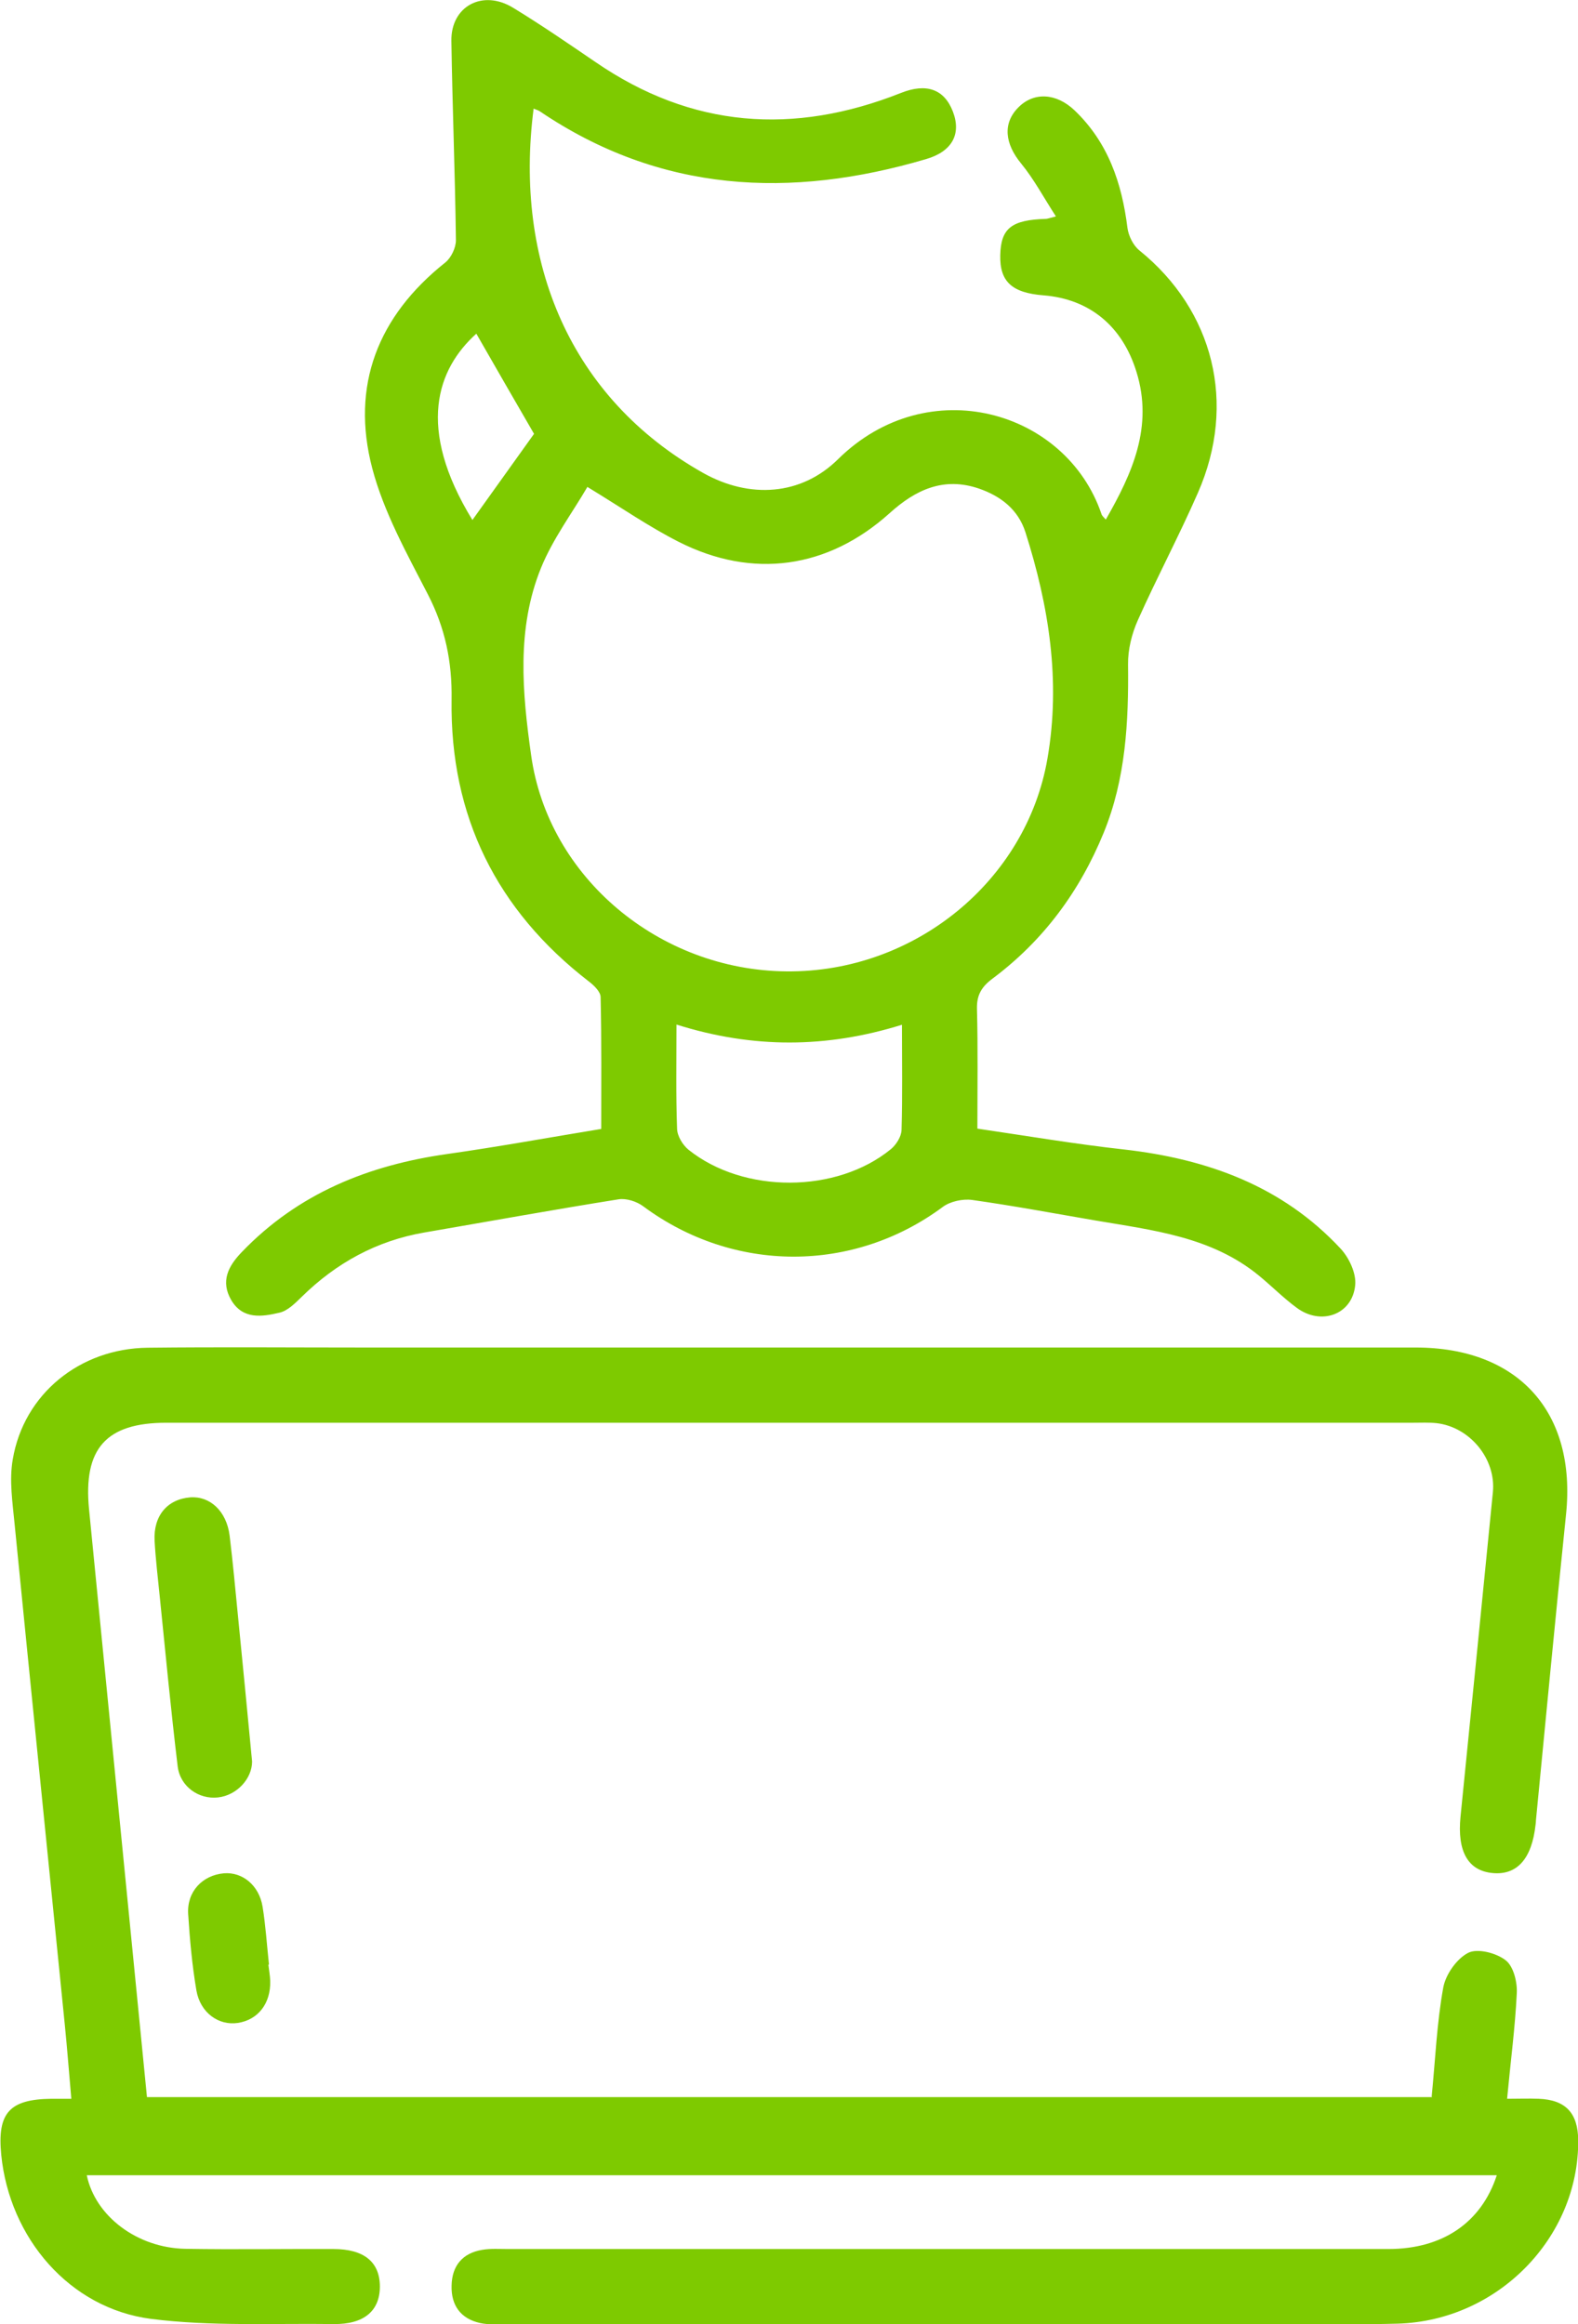
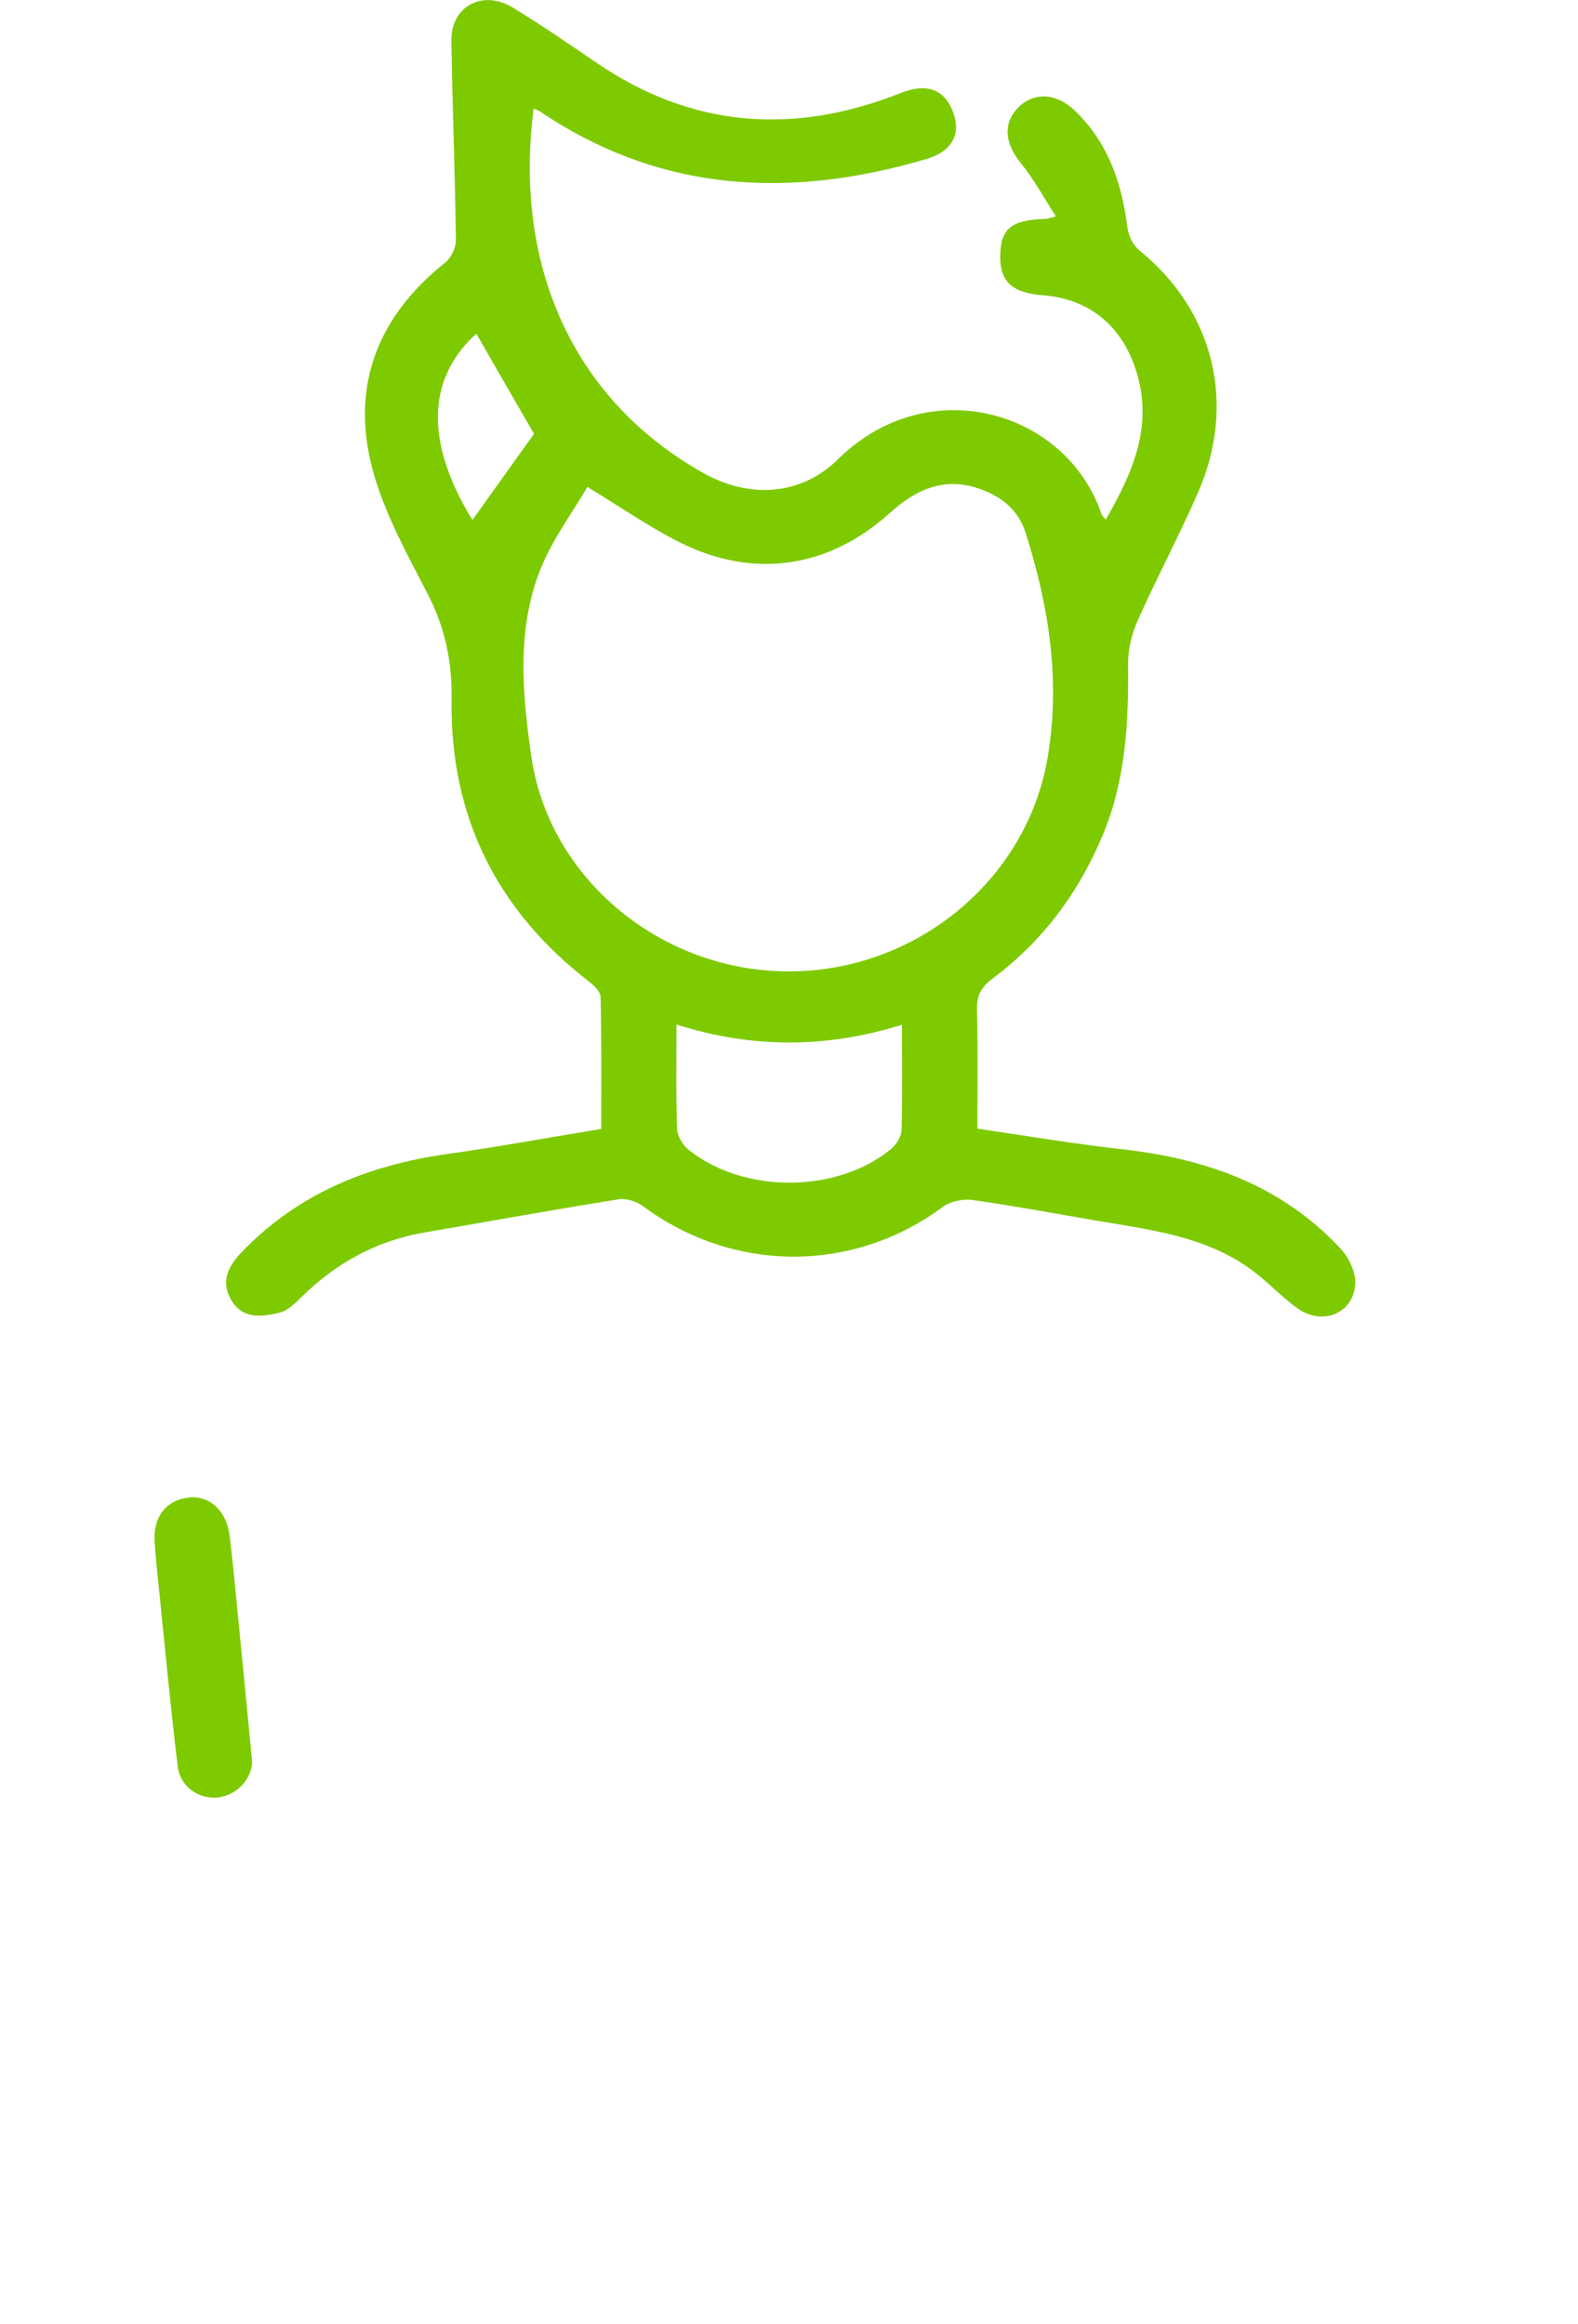
<svg xmlns="http://www.w3.org/2000/svg" id="Layer_1" viewBox="0 0 76.56 112.76">
  <defs>
    <style>.cls-1{fill:none;}.cls-2{fill:#7eca00;}</style>
    <clipPath id="clippath">
-       <rect class="cls-1" x="-478.7" y="-2267.01" width="1920" height="1962.19" />
-     </clipPath>
+       </clipPath>
  </defs>
-   <path class="cls-2" d="M69.46,101.73c.18-1.82.25-3.57.56-5.28.11-.64.65-1.41,1.21-1.7.45-.23,1.36,0,1.82.36.38.29.57,1.06.54,1.6-.08,1.66-.3,3.31-.47,5.12.56,0,1.05-.02,1.53,0,1.31.05,1.91.69,1.92,2.02.03,4.72-3.91,8.75-8.75,8.89-1.78.05-3.57.02-5.35.02-12.64,0-25.29,0-37.93,0-.42,0-.85.04-1.25-.05-.94-.21-1.41-.86-1.38-1.82.02-.96.53-1.57,1.48-1.73.41-.07.83-.04,1.25-.04,14.24,0,28.48,0,42.72,0,2.63,0,4.51-1.28,5.26-3.58-22.82,0-45.61,0-68.41,0,.41,1.98,2.44,3.53,4.79,3.57,2.39.04,4.78,0,7.18.01,1.48,0,2.25.63,2.25,1.82,0,1.18-.77,1.84-2.24,1.82-2.96-.04-5.95.12-8.86-.25-3.96-.51-6.87-3.93-7.27-7.96-.2-2.03.39-2.7,2.45-2.72.26,0,.52,0,.95,0-.11-1.25-.2-2.44-.32-3.63-.81-8.08-1.63-16.16-2.43-24.24-.1-1.05-.27-2.14-.09-3.16.54-3.17,3.25-5.37,6.54-5.41,3.49-.04,6.99-.01,10.48-.01,17.01,0,34.02,0,51.04,0,5,0,7.81,3.15,7.3,8.09-.51,4.94-.98,9.89-1.46,14.84,0,.08-.01.15-.02.23-.18,1.64-.89,2.44-2.06,2.34-1.21-.1-1.75-1.04-1.58-2.74.53-5.25,1.05-10.5,1.57-15.74.16-1.61-1.11-3.16-2.73-3.35-.38-.04-.76-.02-1.14-.02-20.16,0-40.33,0-60.49,0-2.92,0-4.04,1.25-3.75,4.2.93,9.48,1.87,18.96,2.81,28.52h62.36Z" />
  <path class="cls-2" d="M29.17,54.8c0-2.18.02-4.3-.03-6.42,0-.26-.32-.57-.57-.76-4.48-3.46-6.74-8.03-6.66-13.67.03-1.84-.31-3.48-1.15-5.11-1.02-1.98-2.14-3.99-2.7-6.12-1.05-4.01.27-7.38,3.54-9.98.29-.23.52-.72.52-1.08-.04-3.22-.17-6.44-.22-9.67-.03-1.69,1.52-2.52,3-1.61,1.36.83,2.67,1.73,3.99,2.63,4.67,3.21,9.62,3.56,14.82,1.5,1.23-.49,2.1-.19,2.52.9.42,1.09-.03,1.94-1.3,2.31-6.58,1.94-12.89,1.64-18.74-2.32-.09-.06-.19-.08-.3-.13-.96,7.45,1.78,14.05,8.23,17.68,2.25,1.26,4.75,1.1,6.54-.67,4.37-4.31,11.07-2.37,12.78,2.66.03.1.13.17.21.27,1.29-2.25,2.31-4.51,1.49-7.16-.68-2.22-2.27-3.54-4.51-3.72-1.54-.12-2.13-.67-2.1-1.95.03-1.3.54-1.71,2.21-1.76.07,0,.14-.03.49-.12-.59-.91-1.06-1.8-1.69-2.57-.79-.96-.9-1.95-.13-2.72.74-.75,1.83-.71,2.73.15,1.62,1.55,2.29,3.52,2.56,5.69.05.39.28.86.58,1.1,3.6,2.91,4.74,7.43,2.84,11.76-.91,2.08-1.98,4.09-2.91,6.17-.3.67-.49,1.44-.48,2.16.03,2.79-.11,5.54-1.18,8.16-1.16,2.84-2.92,5.23-5.38,7.07-.54.4-.79.8-.77,1.49.05,1.89.02,3.79.02,5.8,2.39.35,4.74.75,7.1,1.01,4.05.46,7.69,1.77,10.52,4.81.42.45.77,1.21.71,1.78-.14,1.43-1.66,1.97-2.84,1.09-.64-.47-1.2-1.04-1.82-1.55-2.32-1.91-5.18-2.21-7.98-2.69-1.98-.34-3.96-.71-5.95-.99-.45-.06-1.06.07-1.42.34-4.34,3.22-10.15,3.22-14.53-.03-.32-.24-.83-.4-1.2-.34-3.14.5-6.28,1.07-9.42,1.61-2.32.4-4.28,1.48-5.95,3.12-.32.31-.68.68-1.08.77-.85.2-1.78.34-2.34-.61-.53-.91-.15-1.65.52-2.34,2.73-2.84,6.14-4.21,9.97-4.75,2.47-.35,4.93-.8,7.49-1.22ZM28.49,23.64c-.73,1.25-1.67,2.51-2.24,3.91-1.2,2.95-.91,6.06-.48,9.1.83,5.93,6.23,10.43,12.39,10.48,6.21.06,11.64-4.39,12.66-10.33.65-3.76.07-7.4-1.07-10.98-.35-1.09-1.18-1.74-2.24-2.11-1.71-.59-3.08.04-4.35,1.19-2.99,2.69-6.64,3.21-10.23,1.39-1.44-.73-2.78-1.66-4.44-2.67ZM32.82,49.7c0,1.82-.03,3.44.03,5.07.01.35.27.78.55,1.01,2.68,2.15,7.2,2.13,9.83-.03.25-.21.5-.6.51-.92.05-1.66.02-3.32.02-5.11-3.66,1.14-7.23,1.16-10.94-.01ZM22.92,25.23c1.01-1.41,2.01-2.81,2.99-4.18-.93-1.6-1.87-3.24-2.8-4.86-1.89,1.7-2.94,4.55-.19,9.04Z" />
  <path class="cls-2" d="M12.23,85.47c0,.82-.73,1.64-1.66,1.74-.92.1-1.83-.52-1.95-1.51-.33-2.74-.59-5.49-.87-8.24-.09-.9-.2-1.81-.25-2.71-.06-1.21.62-2.01,1.73-2.1.96-.07,1.76.67,1.91,1.85.16,1.31.28,2.63.41,3.95.23,2.3.45,4.6.68,7.01Z" />
-   <path class="cls-2" d="M13.02,95.32c.03.26.08.52.09.79.03,1.1-.59,1.89-1.57,2.04-.93.14-1.82-.49-2.01-1.57-.21-1.23-.32-2.47-.4-3.71-.07-1.09.69-1.89,1.74-1.98.89-.07,1.7.58,1.87,1.62.15.93.21,1.88.31,2.81,0,0-.02,0-.02,0Z" />
</svg>